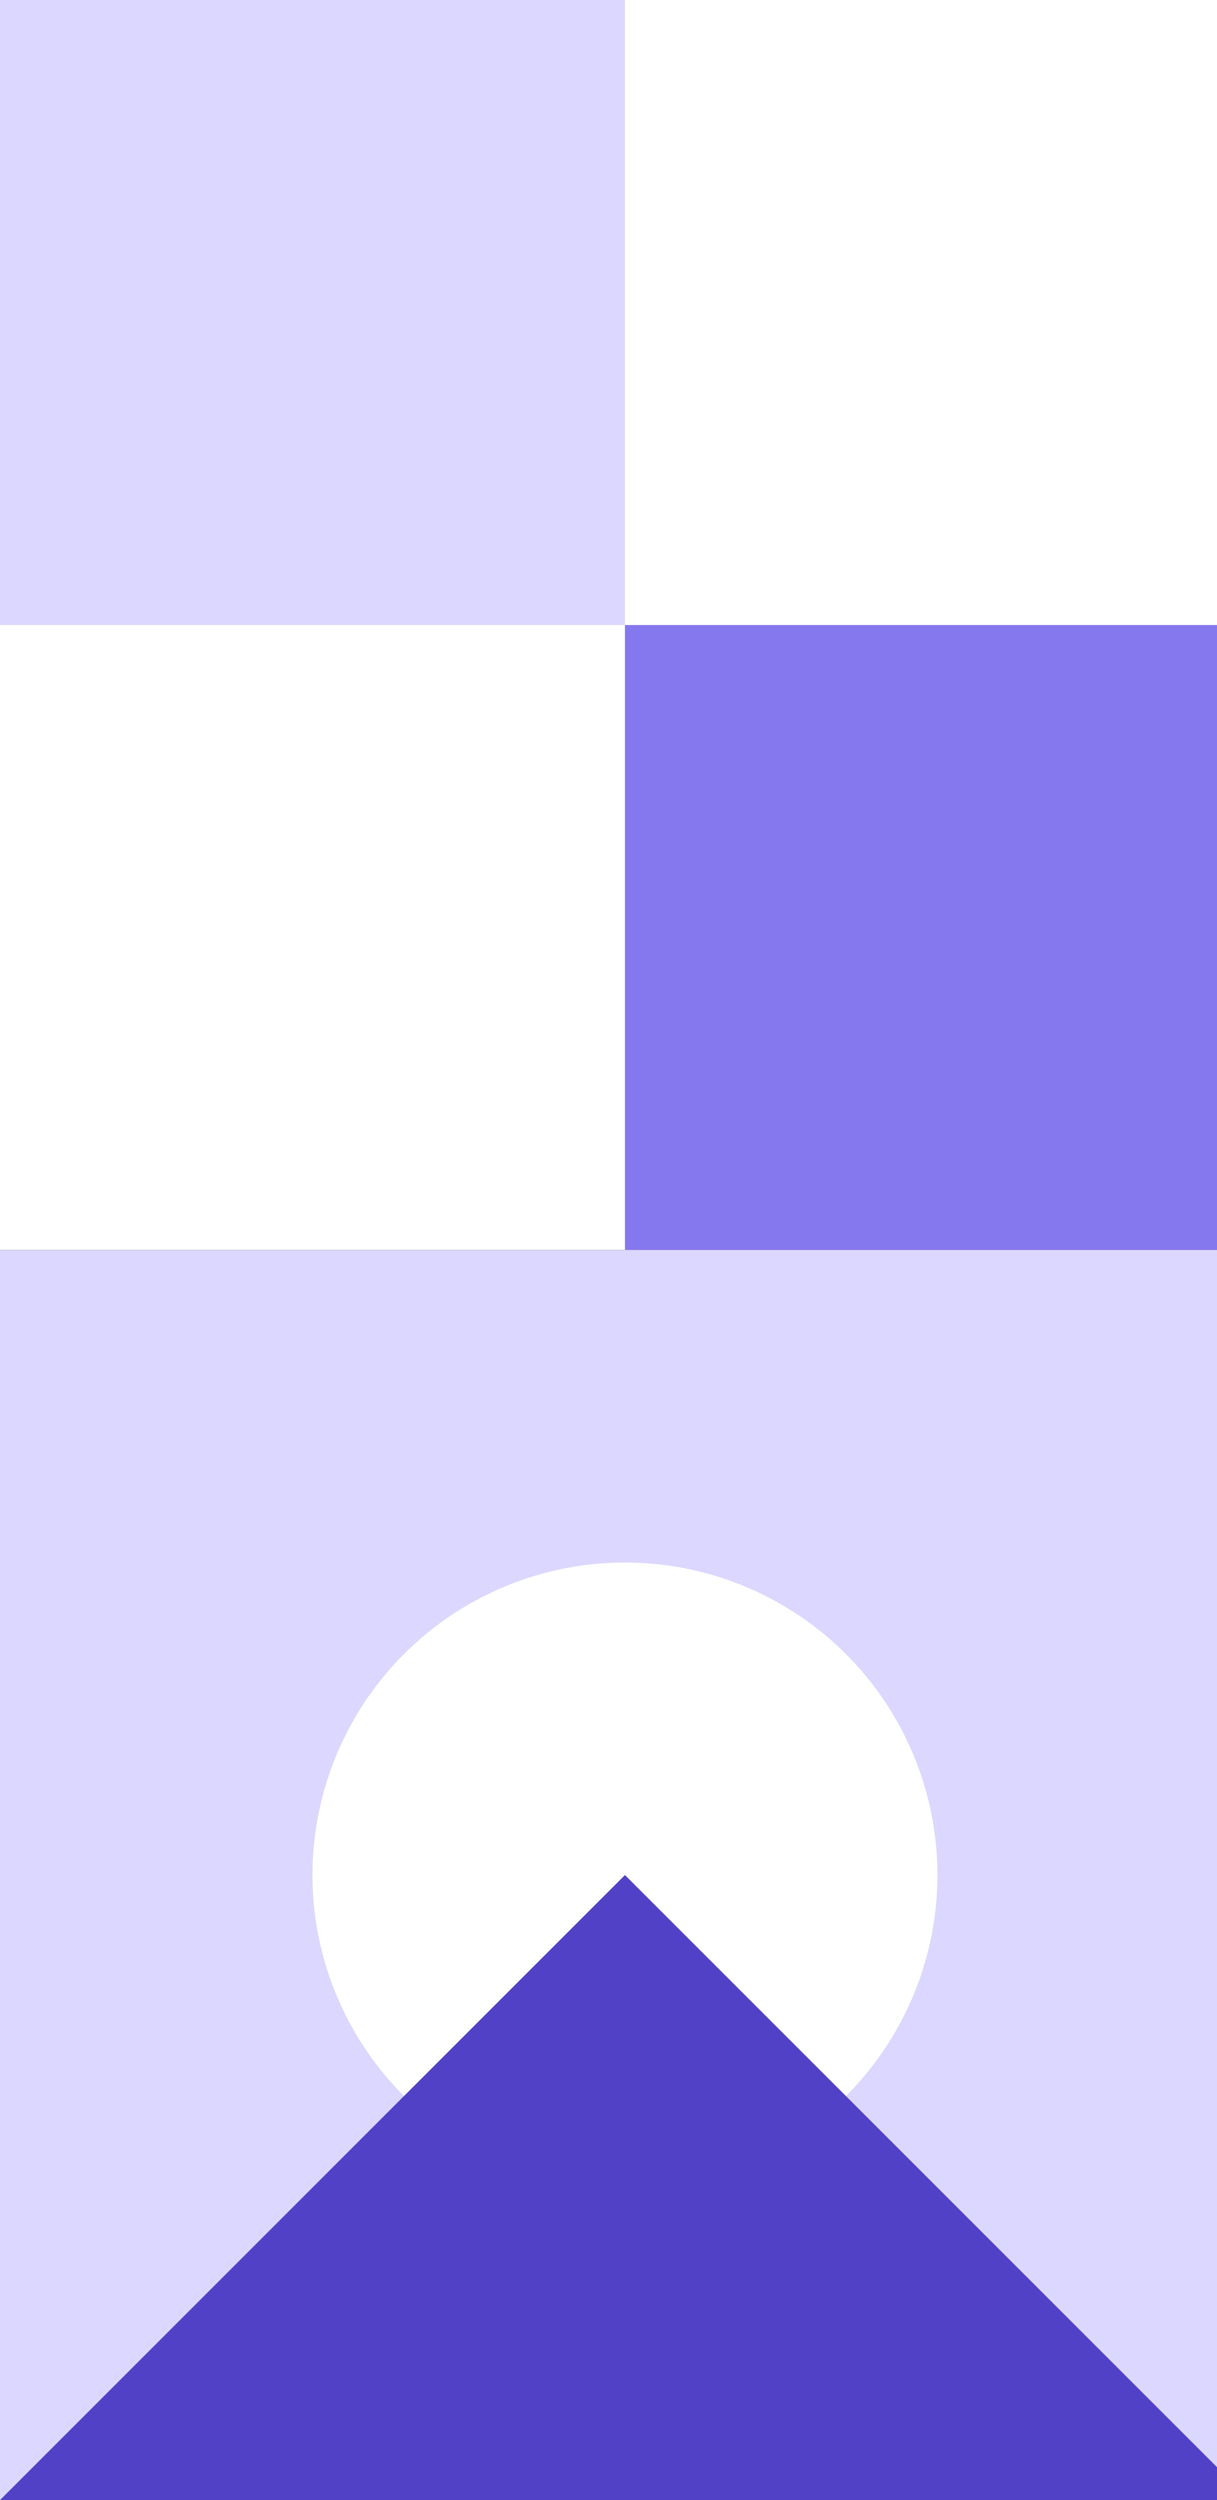
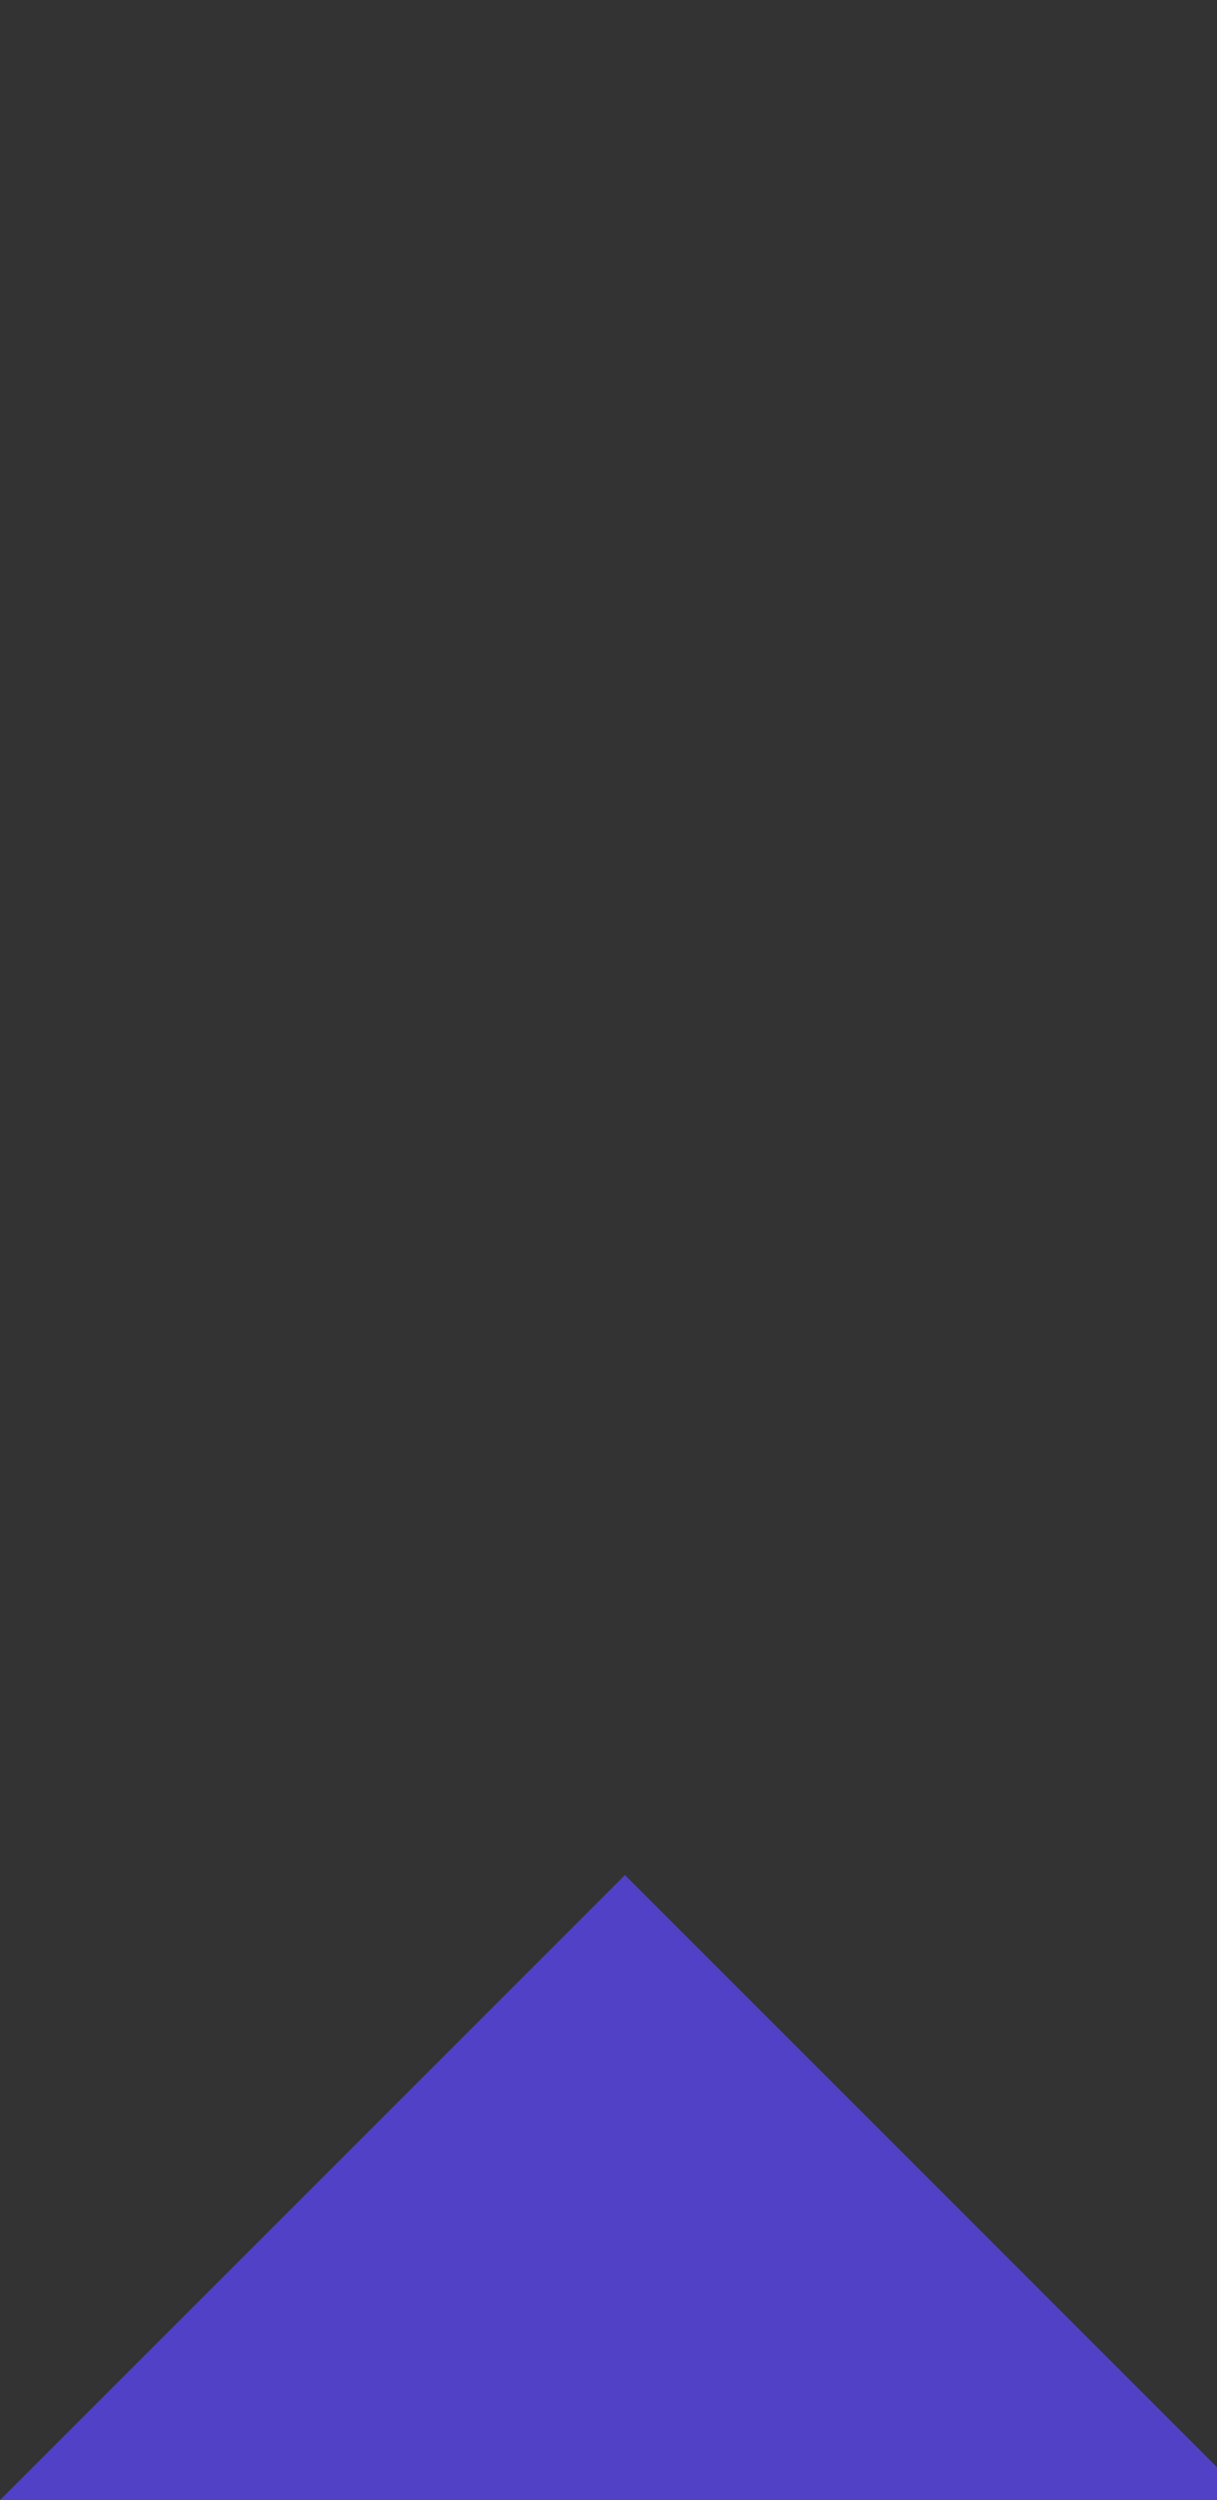
<svg xmlns="http://www.w3.org/2000/svg" width="148" height="304" viewBox="0 0 148 304" fill="none">
  <rect x="0" y="0" width="148" height="304" fill="#333333" stroke="none" />
-   <rect width="152" height="152" fill="white" />
-   <rect x="76" y="76" width="76" height="76" fill="#8577ED" />
-   <rect width="76" height="76" fill="#DCD7FE" />
-   <rect width="152" height="152" transform="translate(0 152)" fill="#DCD7FE" />
-   <circle cx="76" cy="228" r="38" fill="white" />
  <path d="M152 304H0L76 228L152 304Z" fill="#5041C6" />
</svg>